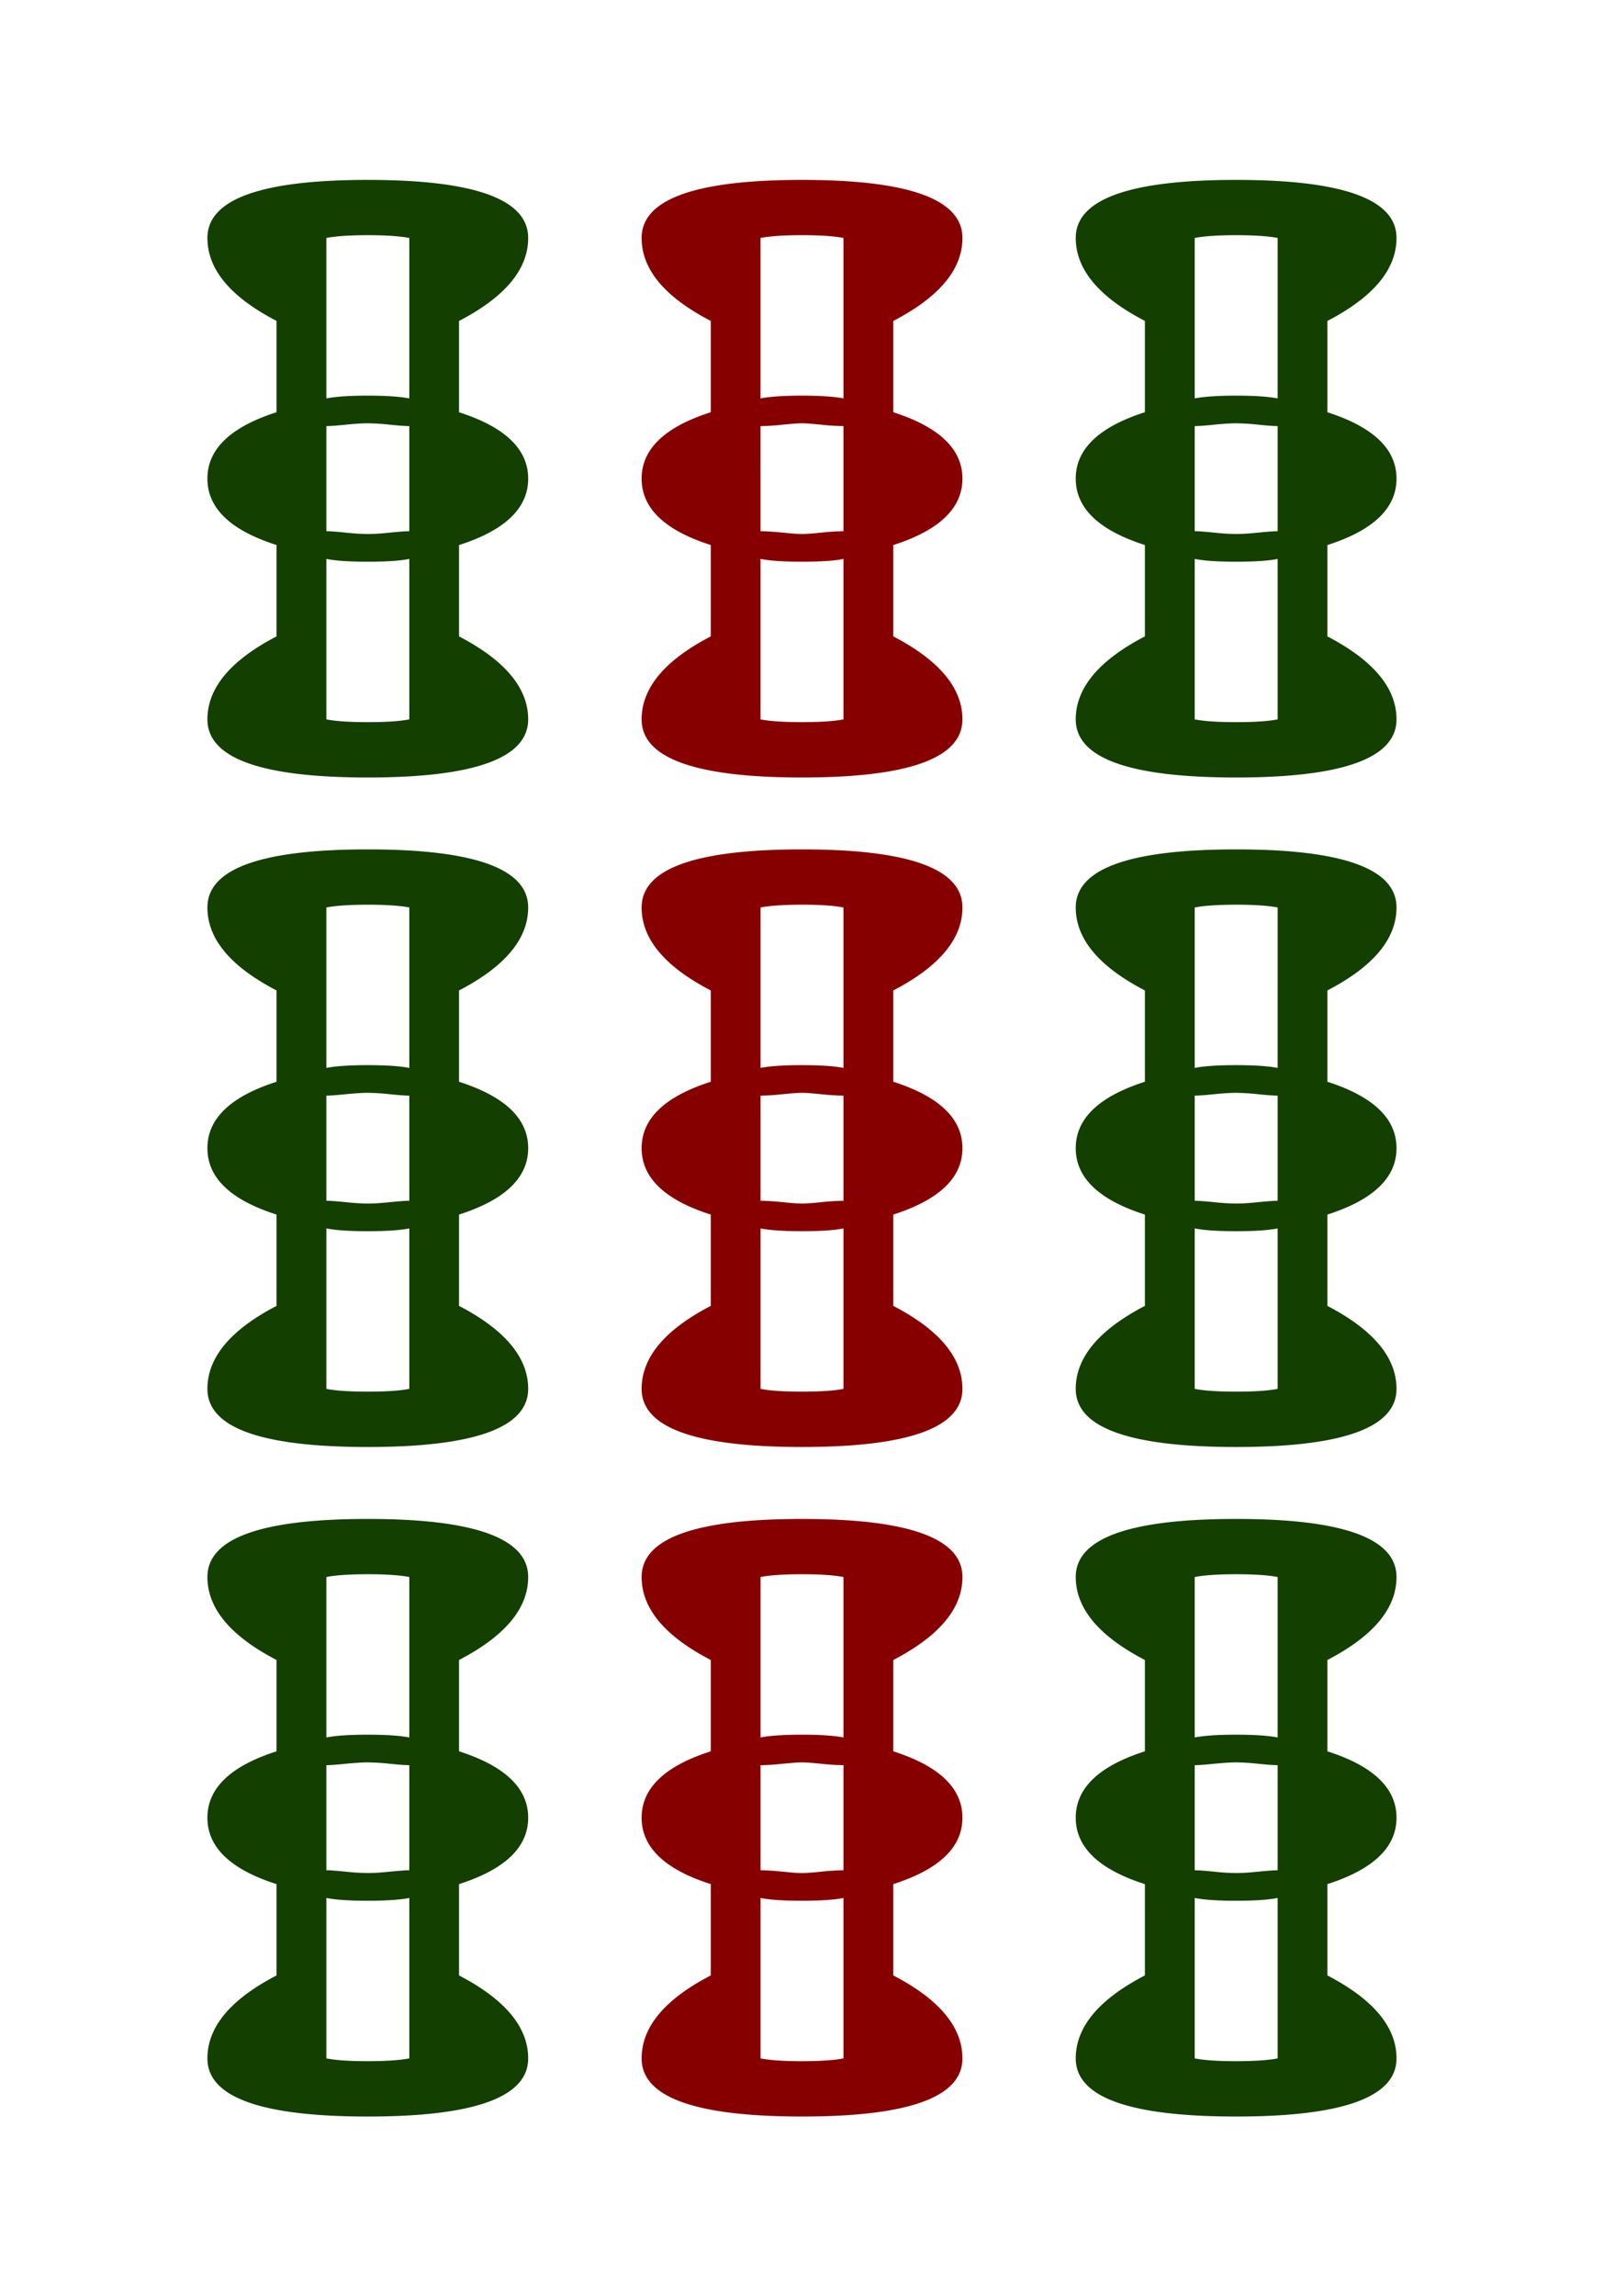
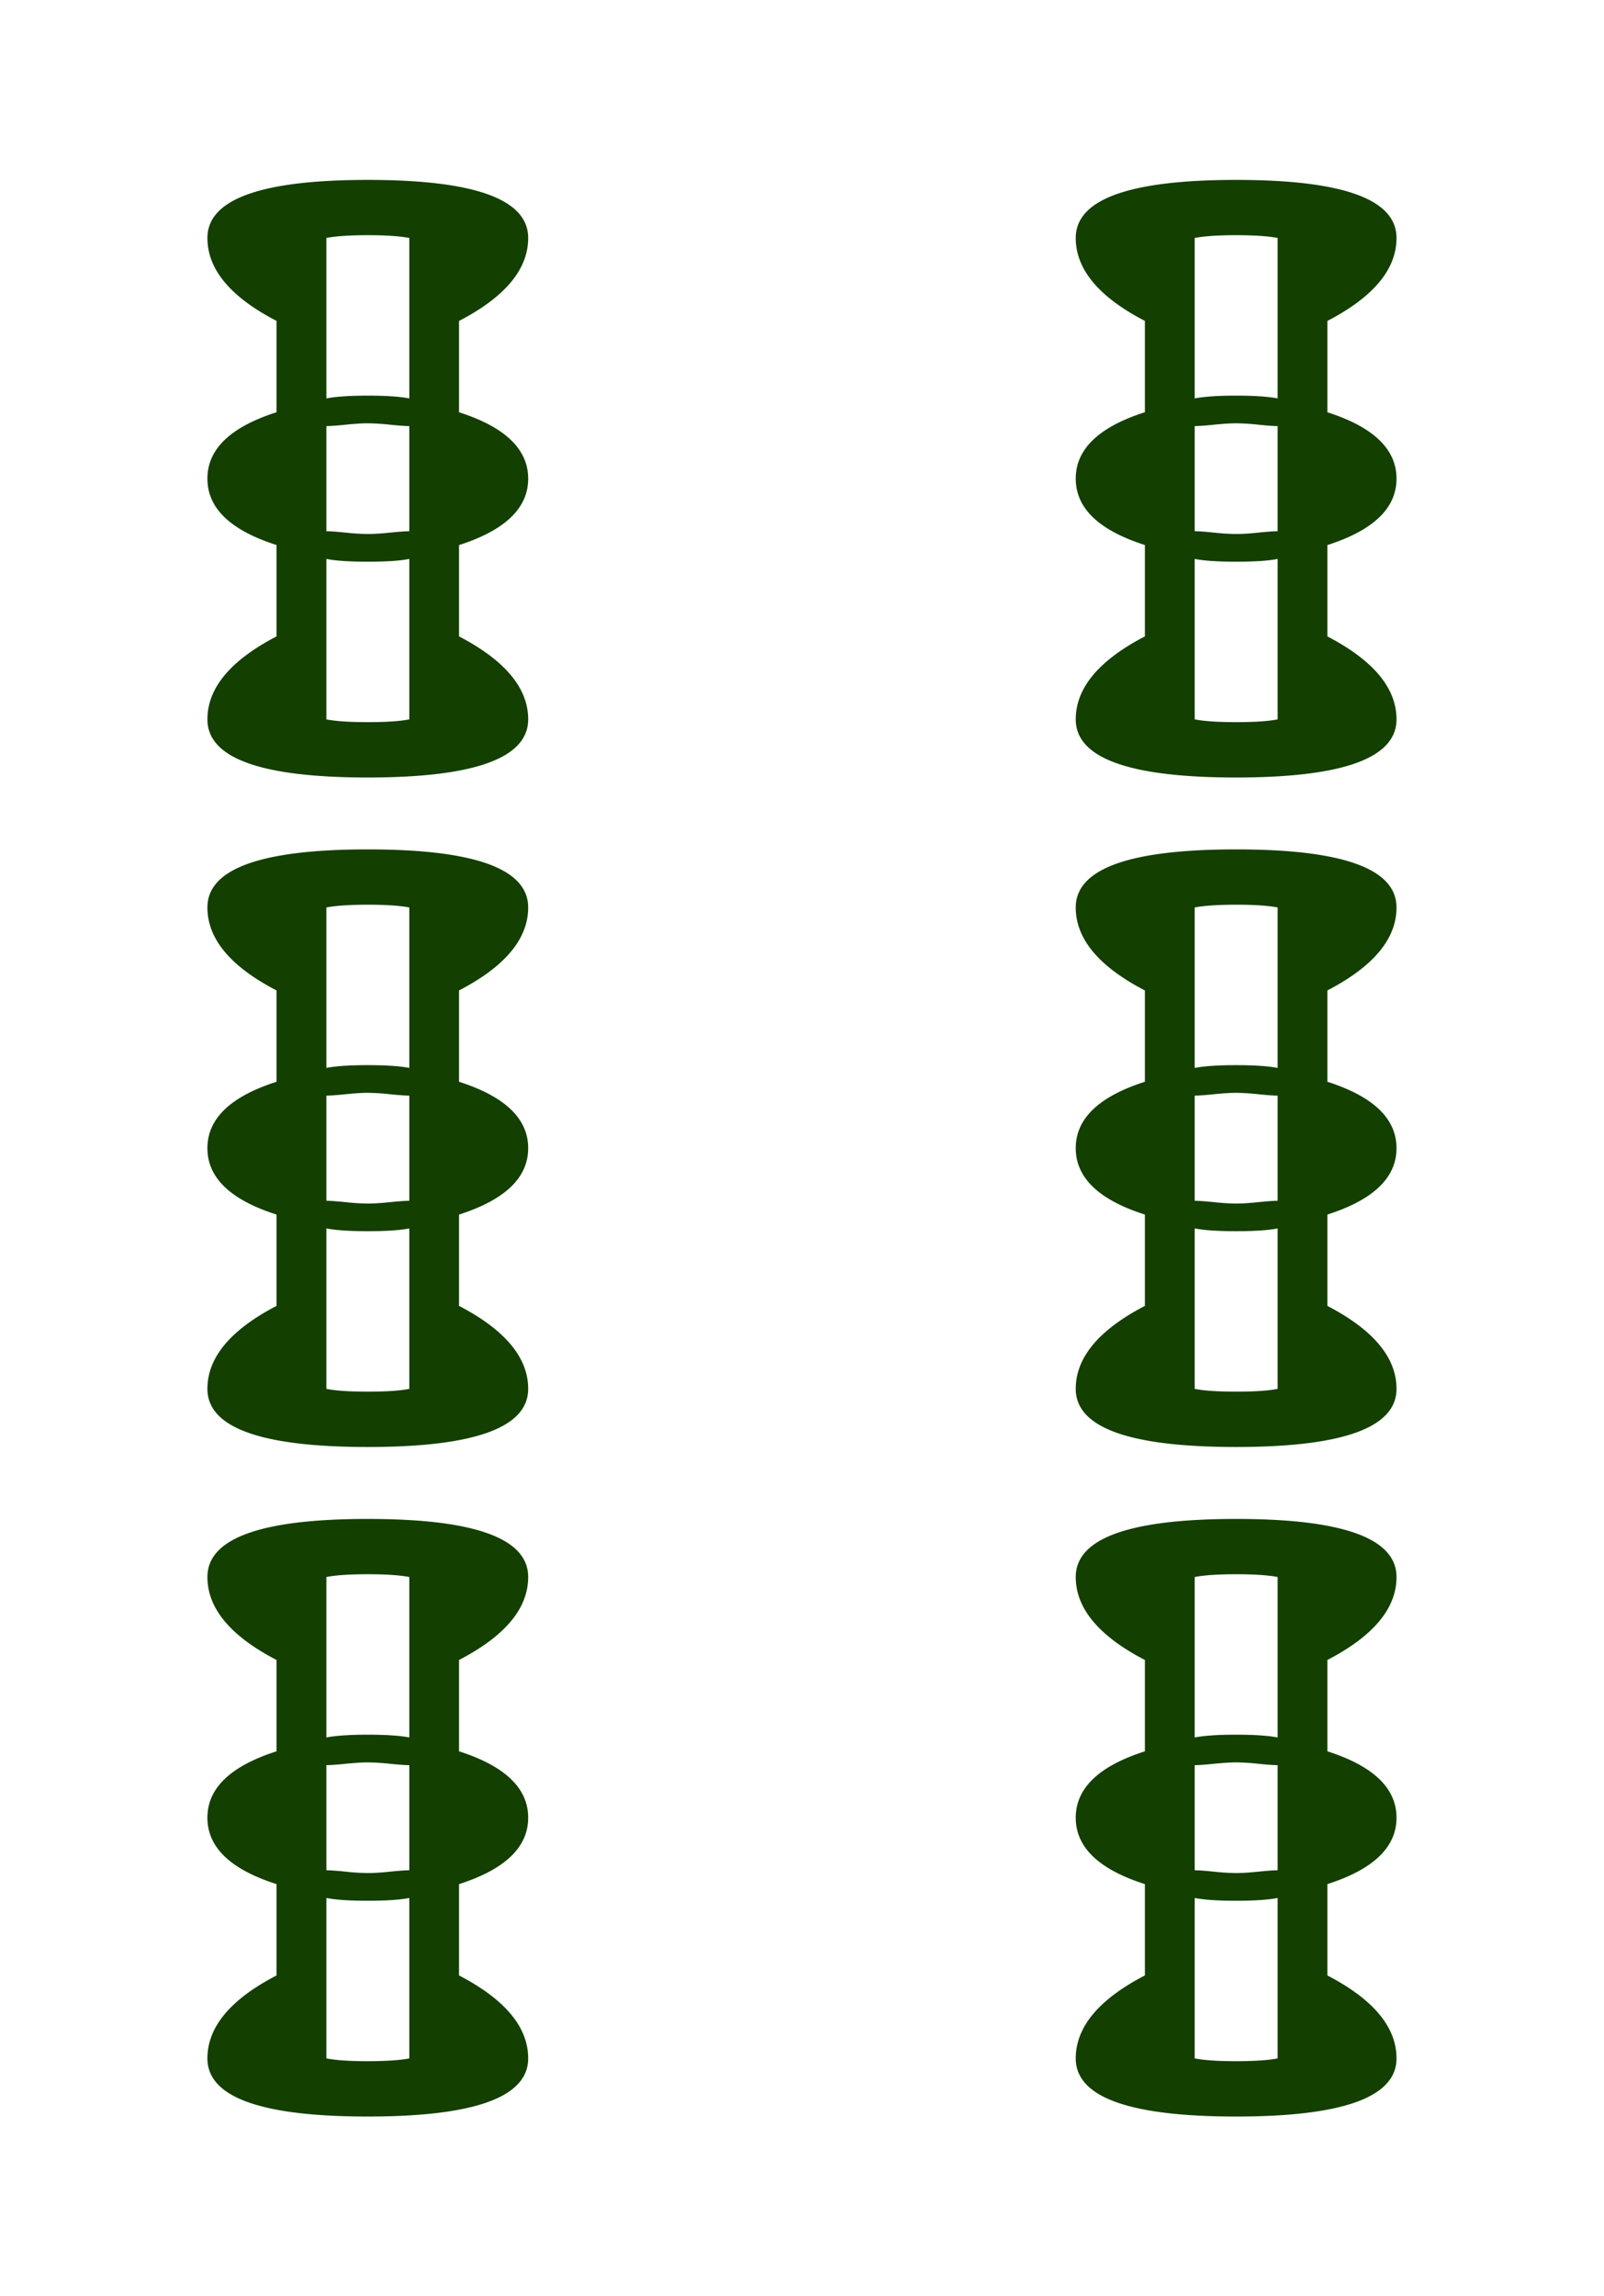
<svg xmlns="http://www.w3.org/2000/svg" viewBox="0 0 139.764 200">
  <path d="M18.073 20.726c0-3.371 4.658-5.057 13.974-5.057 9.317 0 13.975 1.686 13.975 5.057 0 2.735-2.012 5.143-6.025 7.228v7.953c4.013 1.287 6.025 3.215 6.025 5.784s-2.012 4.497-6.025 5.783v7.954c4.013 2.093 6.025 4.5 6.025 7.227 0 3.372-4.662 5.062-13.975 5.062-9.32 0-13.974-1.686-13.974-5.062 0-2.73 2.008-5.138 6.025-7.227V47.47c-4.02-1.282-6.025-3.21-6.025-5.783 0-2.57 2.008-4.497 6.025-5.784V27.95c-4.017-2.081-6.025-4.49-6.025-7.224zm0 58.312c0-3.372 4.658-5.058 13.974-5.058 9.317 0 13.975 1.686 13.975 5.058 0 2.734-2.012 5.142-6.025 7.227v7.953c4.013 1.287 6.025 3.215 6.025 5.784 0 2.57-2.012 4.497-6.025 5.784v7.953c4.013 2.09 6.025 4.5 6.025 7.227 0 3.372-4.662 5.062-13.975 5.062-9.32 0-13.974-1.686-13.974-5.062 0-2.73 2.008-5.138 6.025-7.227v-7.953c-4.02-1.283-6.025-3.21-6.025-5.784 0-2.57 2.008-4.497 6.025-5.784v-7.953c-4.017-2.085-6.025-4.493-6.025-7.227zm0 58.315c0-3.372 4.658-5.058 13.974-5.058 9.317 0 13.975 1.686 13.975 5.058 0 2.735-2.012 5.142-6.025 7.227v7.954c4.013 1.286 6.025 3.214 6.025 5.783 0 2.57-2.012 4.497-6.025 5.784v7.953c4.013 2.09 6.025 4.497 6.025 7.228 0 3.371-4.662 5.061-13.975 5.061-9.32 0-13.974-1.686-13.974-5.061 0-2.735 2.008-5.143 6.025-7.228v-7.953c-4.02-1.283-6.025-3.21-6.025-5.784 0-2.569 2.008-4.497 6.025-5.783v-7.954c-4.017-2.085-6.025-4.497-6.025-7.227zM28.438 20.726v13.975c.802-.157 2.008-.242 3.613-.242 1.602 0 2.808.085 3.614.242V20.726c-.806-.157-2.012-.242-3.614-.242-1.609 0-2.815.085-3.613.242zm0 25.542c.318 0 .879.04 1.686.121a18.97 18.97 0 001.927.121c.484 0 1.122-.036 1.928-.12.803-.081 1.364-.122 1.686-.122V37.11c-.322 0-.883-.036-1.686-.121a20.307 20.307 0 00-1.928-.121c-.483 0-1.125.04-1.927.121-.807.085-1.368.121-1.686.121zm7.227 16.387V48.68c-.806.166-2.012.242-3.614.242-1.605 0-2.81-.08-3.613-.242v13.975c.802.161 2.008.242 3.613.242 1.602 0 2.808-.08 3.614-.242zm-7.227 16.383v13.975c.802-.158 2.008-.242 3.613-.242 1.602 0 2.808.084 3.614.242V79.038c-.806-.158-2.012-.242-3.614-.242-1.609.004-2.815.084-3.613.242zm0 25.546c.318 0 .879.04 1.686.12a18.97 18.97 0 001.927.122c.484 0 1.122-.037 1.928-.121.803-.081 1.364-.121 1.686-.121v-9.16c-.322 0-.883-.036-1.686-.12a20.307 20.307 0 00-1.928-.122c-.483 0-1.125.04-1.927.121-.807.085-1.368.121-1.686.121zm7.227 16.382v-13.975c-.806.162-2.012.242-3.614.242-1.605 0-2.81-.08-3.613-.242v13.975c.802.162 2.008.242 3.613.242 1.602 0 2.808-.08 3.614-.242zm-7.227 16.387v13.975c.802-.157 2.008-.242 3.613-.242 1.602 0 2.808.085 3.614.242v-13.975c-.806-.157-2.012-.242-3.614-.242-1.609 0-2.815.085-3.613.242zm0 25.542c.318 0 .879.04 1.686.121a18.97 18.97 0 001.927.121c.484 0 1.122-.036 1.928-.121.803-.08 1.364-.121 1.686-.121v-9.155c-.322 0-.883-.037-1.686-.121a20.307 20.307 0 00-1.928-.121c-.483 0-1.125.044-1.927.12-.807.085-1.368.122-1.686.122zm7.227 16.387v-13.975c-.806.161-2.012.242-3.614.242-1.605 0-2.81-.08-3.613-.242v13.975c.802.157 2.008.242 3.613.242 1.602-.004 2.808-.085 3.614-.242z" fill="#133f00" />
-   <path d="M55.908 20.726c0-3.371 4.658-5.057 13.974-5.057 9.317 0 13.98 1.686 13.98 5.057 0 2.735-2.013 5.143-6.026 7.228v7.953c4.017 1.287 6.025 3.215 6.025 5.784s-2.012 4.497-6.025 5.783v7.954c4.017 2.093 6.025 4.5 6.025 7.227 0 3.372-4.662 5.062-13.979 5.062-9.316 0-13.974-1.686-13.974-5.062 0-2.73 2.004-5.138 6.025-7.227V47.47c-4.02-1.282-6.025-3.21-6.025-5.783 0-2.57 2.004-4.497 6.025-5.784V27.95c-4.02-2.081-6.025-4.49-6.025-7.224zm0 58.312c0-3.372 4.658-5.058 13.974-5.058 9.317 0 13.98 1.686 13.98 5.058 0 2.734-2.013 5.142-6.026 7.227v7.953c4.017 1.287 6.025 3.215 6.025 5.784 0 2.57-2.012 4.497-6.025 5.784v7.953c4.017 2.09 6.025 4.5 6.025 7.227 0 3.372-4.662 5.062-13.979 5.062-9.316 0-13.974-1.686-13.974-5.062 0-2.73 2.004-5.138 6.025-7.227v-7.953c-4.02-1.283-6.025-3.21-6.025-5.784 0-2.57 2.004-4.497 6.025-5.784v-7.953c-4.02-2.085-6.025-4.493-6.025-7.227zm0 58.315c0-3.372 4.658-5.058 13.974-5.058 9.317 0 13.98 1.686 13.98 5.058 0 2.735-2.013 5.142-6.026 7.227v7.954c4.017 1.286 6.025 3.214 6.025 5.783 0 2.57-2.012 4.497-6.025 5.784v7.953c4.017 2.09 6.025 4.497 6.025 7.228 0 3.371-4.662 5.061-13.979 5.061-9.316 0-13.974-1.686-13.974-5.061 0-2.735 2.004-5.143 6.025-7.228v-7.953c-4.02-1.283-6.025-3.21-6.025-5.784 0-2.569 2.004-4.497 6.025-5.783v-7.954c-4.02-2.085-6.025-4.497-6.025-7.227zm10.36-116.627v13.975c.8-.157 2.005-.242 3.614-.242 1.606 0 2.808.085 3.614.242V20.726c-.806-.157-2.012-.242-3.614-.242-1.609 0-2.815.085-3.613.242zm0 25.542c.48 0 1.122.04 1.929.121.802.085 1.363.121 1.685.121.323 0 .884-.036 1.686-.12a20.23 20.23 0 011.928-.122V37.11a18.97 18.97 0 01-1.928-.121c-.806-.08-1.367-.121-1.686-.121-.322 0-.883.04-1.685.121-.807.085-1.444.121-1.928.121zm7.228 16.387V48.68c-.806.166-2.012.242-3.614.242-1.605 0-2.81-.08-3.613-.242v13.975c.798.161 2.004.242 3.613.242 1.602 0 2.808-.08 3.614-.242zM66.27 79.038v13.975c.798-.158 2.004-.242 3.613-.242 1.606 0 2.808.084 3.614.242V79.038c-.806-.158-2.012-.242-3.614-.242-1.609.004-2.815.084-3.613.242zm0 25.546c.48 0 1.121.04 1.928.12.802.085 1.363.122 1.685.122.323 0 .884-.037 1.686-.121a20.23 20.23 0 011.928-.121v-9.16a18.97 18.97 0 01-1.928-.12c-.806-.081-1.367-.122-1.686-.122-.322 0-.883.04-1.685.121-.807.085-1.444.121-1.928.121zm7.227 16.382v-13.975c-.806.162-2.012.242-3.614.242-1.605 0-2.81-.08-3.613-.242v13.975c.798.162 2.004.242 3.613.242 1.602 0 2.808-.08 3.614-.242zm-7.227 16.387v13.975c.798-.157 2.004-.242 3.613-.242 1.606 0 2.808.085 3.614.242v-13.975c-.806-.157-2.012-.242-3.614-.242-1.609 0-2.815.085-3.613.242zm0 25.542c.48 0 1.121.04 1.928.121.802.085 1.363.121 1.685.121.323 0 .884-.036 1.686-.121a20.23 20.23 0 011.928-.121v-9.155a18.97 18.97 0 01-1.928-.121c-.806-.08-1.367-.121-1.686-.121-.322 0-.883.044-1.685.12-.807.085-1.444.122-1.928.122zm7.227 16.387v-13.975c-.806.161-2.012.242-3.614.242-1.605 0-2.81-.08-3.613-.242v13.975c.798.157 2.004.242 3.613.242 1.602-.004 2.808-.085 3.614-.242z" fill="#870000" />
  <path d="M93.735 20.726c0-3.371 4.658-5.057 13.974-5.057 9.317 0 13.975 1.686 13.975 5.057 0 2.735-2.012 5.143-6.025 7.228v7.953c4.017 1.287 6.025 3.215 6.025 5.784s-2.012 4.497-6.025 5.783v7.954c4.017 2.093 6.025 4.5 6.025 7.227 0 3.372-4.662 5.062-13.975 5.062-9.32 0-13.974-1.686-13.974-5.062 0-2.73 2.008-5.138 6.025-7.227V47.47c-4.017-1.282-6.025-3.21-6.025-5.783 0-2.57 2.008-4.497 6.025-5.784V27.95c-4.017-2.081-6.025-4.49-6.025-7.224zm0 58.312c0-3.372 4.658-5.058 13.974-5.058 9.317 0 13.975 1.686 13.975 5.058 0 2.734-2.012 5.142-6.025 7.227v7.953c4.017 1.287 6.025 3.215 6.025 5.784 0 2.57-2.012 4.497-6.025 5.784v7.953c4.017 2.09 6.025 4.5 6.025 7.227 0 3.372-4.662 5.062-13.975 5.062-9.32 0-13.974-1.686-13.974-5.062 0-2.73 2.008-5.138 6.025-7.227v-7.953c-4.017-1.283-6.025-3.21-6.025-5.784 0-2.57 2.008-4.497 6.025-5.784v-7.953c-4.017-2.085-6.025-4.493-6.025-7.227zm0 58.315c0-3.372 4.658-5.058 13.974-5.058 9.317 0 13.975 1.686 13.975 5.058 0 2.735-2.012 5.142-6.025 7.227v7.954c4.017 1.286 6.025 3.214 6.025 5.783 0 2.57-2.012 4.497-6.025 5.784v7.953c4.017 2.09 6.025 4.497 6.025 7.228 0 3.371-4.662 5.061-13.975 5.061-9.32 0-13.974-1.686-13.974-5.061 0-2.735 2.008-5.143 6.025-7.228v-7.953c-4.017-1.283-6.025-3.21-6.025-5.784 0-2.569 2.008-4.497 6.025-5.783v-7.954c-4.017-2.085-6.025-4.497-6.025-7.227zM104.1 20.726v13.975c.802-.157 2.008-.242 3.613-.242 1.602 0 2.812.085 3.614.242V20.726c-.802-.157-2.012-.242-3.614-.242-1.609 0-2.81.085-3.613.242zm0 25.542c.318 0 .879.04 1.686.121a18.97 18.97 0 001.927.121c.484 0 1.122-.036 1.928-.12.803-.081 1.363-.122 1.686-.122V37.11c-.323 0-.883-.036-1.686-.121a20.307 20.307 0 00-1.928-.121c-.484 0-1.125.04-1.927.121-.807.085-1.368.121-1.686.121zm7.227 16.387V48.68c-.802.166-2.012.242-3.614.242-1.605 0-2.81-.08-3.613-.242v13.975c.802.161 2.008.242 3.613.242 1.602 0 2.812-.08 3.614-.242zM104.1 79.038v13.975c.802-.158 2.008-.242 3.613-.242 1.602 0 2.812.084 3.614.242V79.038c-.802-.158-2.012-.242-3.614-.242-1.609.004-2.81.084-3.613.242zm0 25.546c.318 0 .879.04 1.686.12a18.97 18.97 0 001.927.122c.484 0 1.122-.037 1.928-.121.803-.081 1.363-.121 1.686-.121v-9.16c-.323 0-.883-.036-1.686-.12a20.307 20.307 0 00-1.928-.122c-.484 0-1.125.04-1.927.121-.807.085-1.368.121-1.686.121zm7.227 16.382v-13.975c-.802.162-2.012.242-3.614.242-1.605 0-2.81-.08-3.613-.242v13.975c.802.162 2.008.242 3.613.242 1.602 0 2.812-.08 3.614-.242zm-7.227 16.387v13.975c.802-.157 2.008-.242 3.613-.242 1.602 0 2.812.085 3.614.242v-13.975c-.802-.157-2.012-.242-3.614-.242-1.609 0-2.81.085-3.613.242zm0 25.542c.318 0 .879.04 1.686.121a18.97 18.97 0 001.927.121c.484 0 1.122-.036 1.928-.121.803-.08 1.363-.121 1.686-.121v-9.155c-.323 0-.883-.037-1.686-.121a20.307 20.307 0 00-1.928-.121c-.484 0-1.125.044-1.927.12-.807.085-1.368.122-1.686.122zm7.227 16.387v-13.975c-.802.161-2.012.242-3.614.242-1.605 0-2.81-.08-3.613-.242v13.975c.802.157 2.008.242 3.613.242 1.602-.004 2.812-.085 3.614-.242z" fill="#133f00" />
</svg>